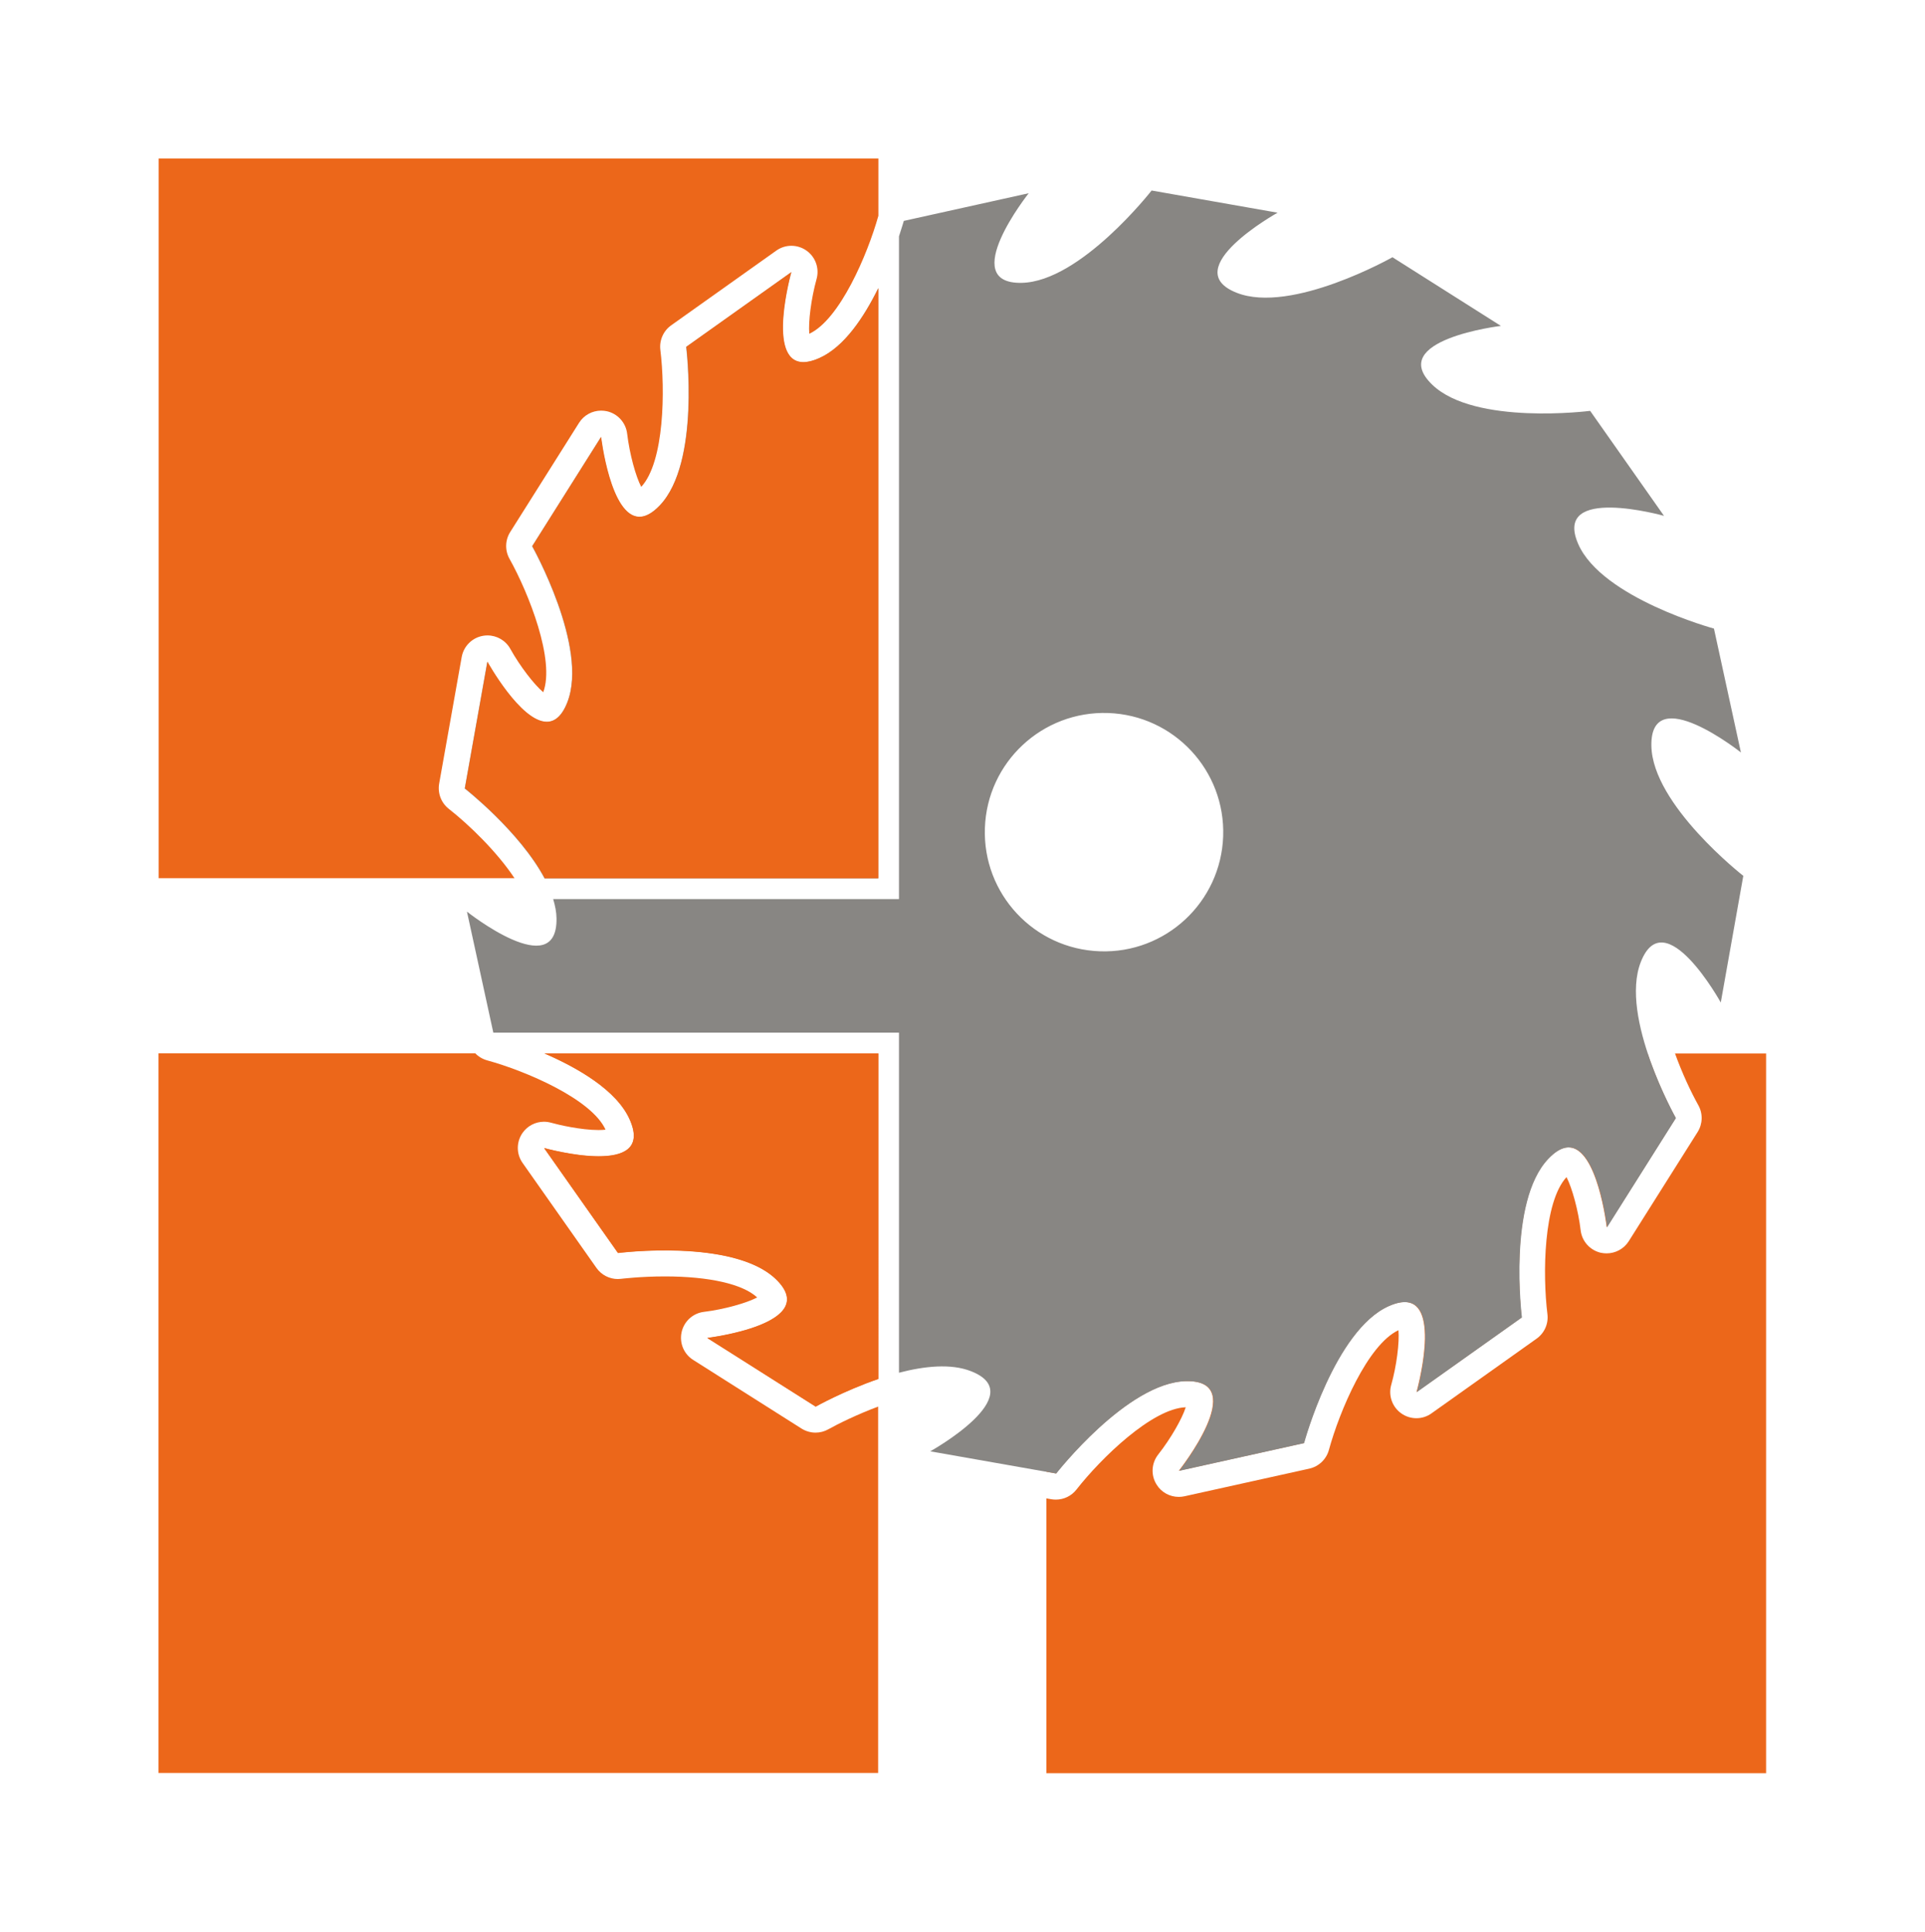
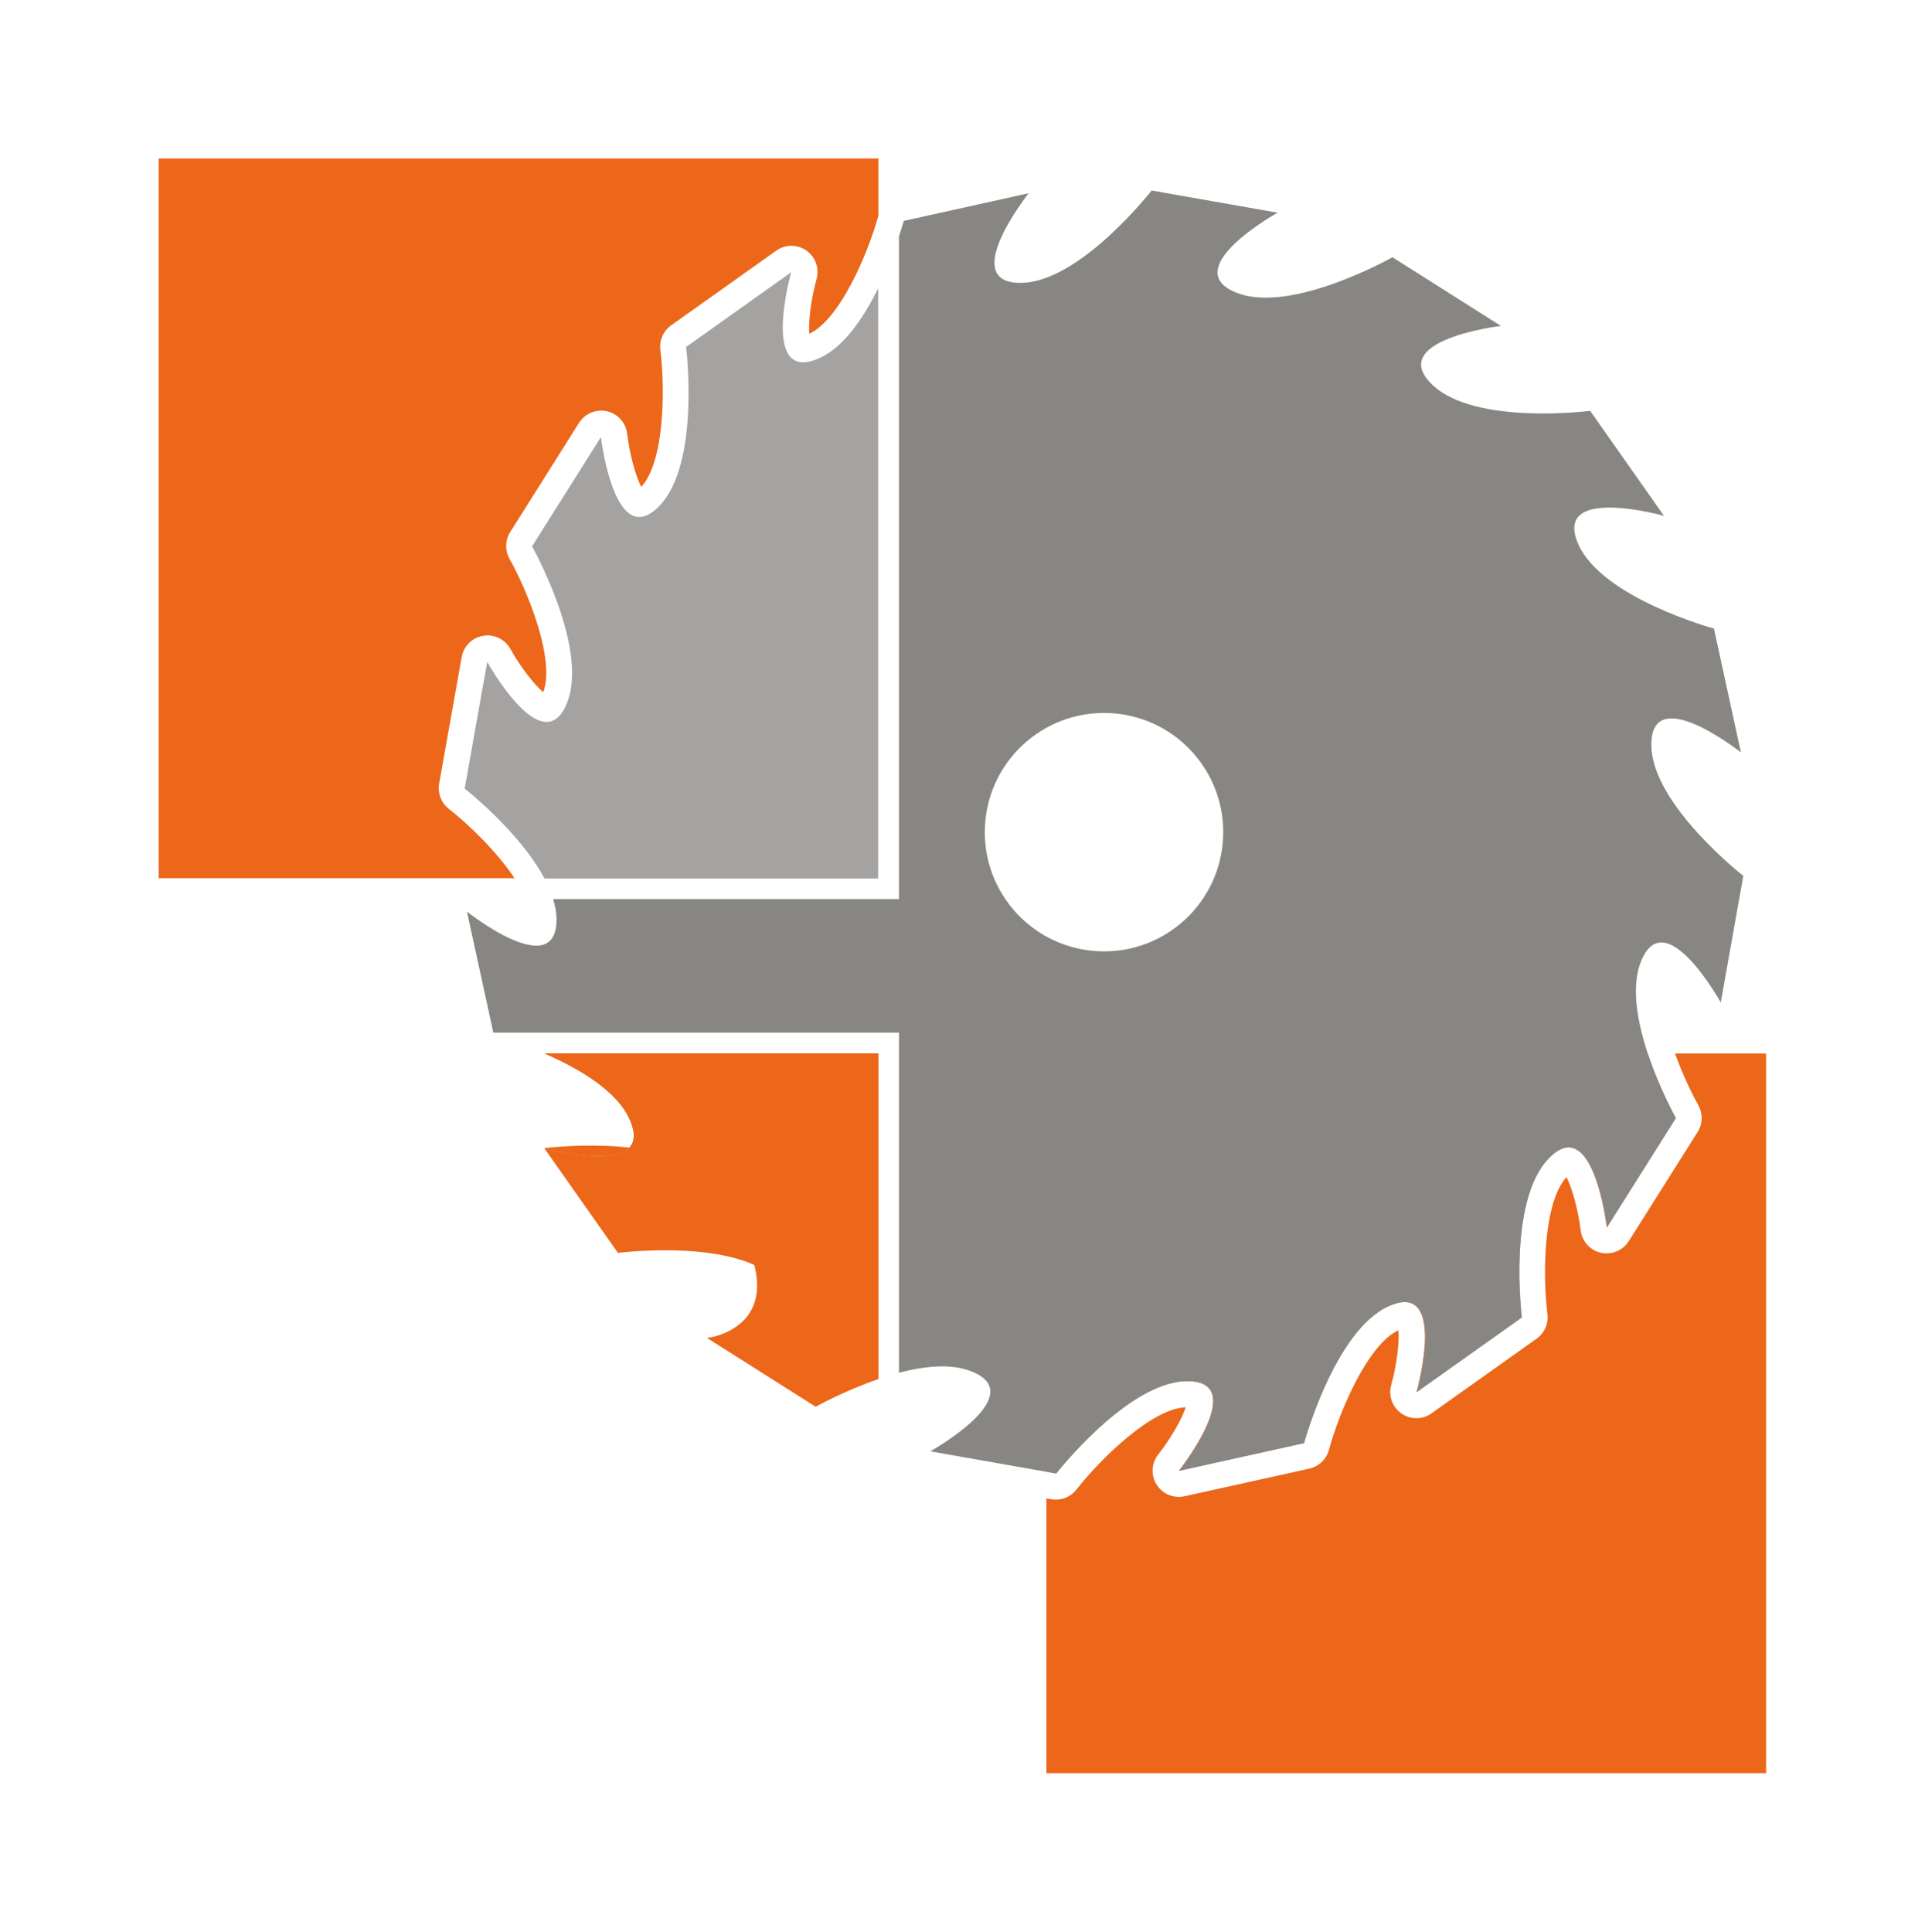
<svg xmlns="http://www.w3.org/2000/svg" xmlns:ns1="http://www.inkscape.org/namespaces/inkscape" xmlns:ns2="http://sodipodi.sourceforge.net/DTD/sodipodi-0.dtd" width="24.227mm" height="24.31mm" viewBox="0 0 24.227 24.31" version="1.1" id="svg1824" ns1:version="1.1.1 (3bf5ae0d25, 2021-09-20)" ns2:docname="brand.svg">
  <ns2:namedview id="namedview1826" pagecolor="#505050" bordercolor="#ffffff" borderopacity="1" ns1:pageshadow="0" ns1:pageopacity="0" ns1:pagecheckerboard="1" ns1:document-units="mm" showgrid="false" lock-margins="true" fit-margin-top="2" fit-margin-left="2" fit-margin-right="2" fit-margin-bottom="2" ns1:zoom="2.902709" ns1:cx="27.388208" ns1:cy="84.403912" ns1:window-width="1920" ns1:window-height="1027" ns1:window-x="-8" ns1:window-y="-8" ns1:window-maximized="1" ns1:current-layer="layer1" />
  <defs id="defs1821" />
  <g ns1:label="Ebene 1" ns1:groupmode="layer" id="layer1" transform="translate(-117.824,-86.845)">
    <g id="g1263" transform="matrix(0.353,0,0,-0.353,128.876,90.473)">
      <path d="m 0,0 c -0.508,-1.034 -1.215,-2.098 -2.101,-2.493 -2.13,-0.952 -1,3.064 -1,3.064 l -3.747,-2.664 c 0,0 0.515,-4.121 -0.941,-5.653 -1.612,-1.695 -2.095,2.441 -2.095,2.441 L -12.339,-9.2 c 0,0 2.022,-3.601 1.253,-5.566 -0.852,-2.173 -2.852,1.446 -2.852,1.446 l -0.804,-4.516 c 0,0 1.959,-1.535 2.847,-3.207 H 0 Z" style="fill:#a5a3a1;fill-opacity:1;fill-rule:nonzero;stroke:none" id="path1265" />
    </g>
    <g id="g1267" transform="matrix(0.353,0,0,-0.353,139.198,100.754)">
      <path d="M 0,0 C 0.168,-0.298 0.159,-0.664 -0.024,-0.955 L -2.48,-4.849 c -0.173,-0.273 -0.473,-0.433 -0.789,-0.433 -0.068,0 -0.138,0.007 -0.207,0.021 -0.386,0.089 -0.673,0.409 -0.719,0.802 -0.082,0.702 -0.305,1.514 -0.504,1.895 -0.824,-0.893 -0.855,-3.465 -0.681,-4.882 0.043,-0.34 -0.103,-0.676 -0.384,-0.876 l -3.747,-2.663 c -0.162,-0.117 -0.35,-0.174 -0.54,-0.174 -0.189,0 -0.377,0.057 -0.536,0.17 -0.325,0.228 -0.469,0.635 -0.362,1.015 0.193,0.682 0.297,1.521 0.258,1.952 -1.097,-0.514 -2.101,-2.885 -2.479,-4.267 -0.091,-0.335 -0.359,-0.591 -0.699,-0.668 l -4.454,-0.986 c -0.068,-0.015 -0.135,-0.021 -0.201,-0.021 -0.316,0 -0.619,0.16 -0.789,0.438 -0.211,0.333 -0.187,0.763 0.058,1.074 0.443,0.562 0.854,1.279 0.98,1.683 -1.199,-0.042 -3.022,-1.817 -3.895,-2.932 -0.178,-0.23 -0.45,-0.36 -0.735,-0.36 -0.053,0 -0.109,0.004 -0.162,0.013 l -0.176,0.031 v -9.797 H 2.417 V 1.843 H -0.83 C -0.58,1.15 -0.271,0.487 0,0" style="fill:#ec671a;fill-opacity:1;fill-rule:nonzero;stroke:none" id="path1269" />
    </g>
    <g id="g1271" transform="matrix(0.353,0,0,-0.353,137.563,101.284)">
      <path d="m 0,0 c 1.035,0 1.367,-2.849 1.367,-2.849 l 2.456,3.894 c 0,0 -0.58,1.037 -0.999,2.299 h -21.431 v -14.911 l 0.337,-0.059 c 0,0 2.537,3.251 4.633,3.292 h 0.047 c 2.236,0 -0.298,-3.196 -0.298,-3.196 l 4.454,0.987 c 0,0 1.092,4.022 3.019,4.883 0.225,0.1 0.414,0.145 0.572,0.145 1.332,0 0.428,-3.209 0.428,-3.209 l 3.747,2.662 c 0,0 -0.516,4.121 0.942,5.653 C -0.454,-0.121 -0.211,0 0,0" style="fill:#ec671a;fill-opacity:1;fill-rule:nonzero;stroke:none" id="path1273" />
    </g>
    <g id="g1311" transform="matrix(0.353,0,0,-0.353,128.25,104.832)">
-       <path d="m 0,0 c -0.144,-0.081 -0.3,-0.121 -0.459,-0.121 -0.173,0 -0.348,0.05 -0.5,0.145 l -3.864,2.448 c -0.334,0.211 -0.497,0.608 -0.41,0.994 0.087,0.385 0.406,0.673 0.798,0.719 0.703,0.086 1.518,0.312 1.894,0.514 -0.511,0.476 -1.709,0.749 -3.29,0.749 -0.873,0 -1.552,-0.085 -1.557,-0.085 -0.04,-0.005 -0.081,-0.008 -0.119,-0.008 -0.301,0 -0.587,0.146 -0.763,0.396 l -2.633,3.742 c -0.229,0.323 -0.226,0.753 0,1.075 0.178,0.252 0.465,0.395 0.762,0.395 0.084,0 0.168,-0.012 0.252,-0.035 0.258,-0.074 1.064,-0.261 1.694,-0.261 0.103,0 0.184,0.006 0.249,0.013 -0.5,1.095 -2.85,2.095 -4.221,2.471 -0.165,0.045 -0.311,0.134 -0.425,0.252 H -23.886 V -12.254 H 1.773 V 0.808 C 1.004,0.52 0.33,0.185 0,0" style="fill:#ec671a;fill-opacity:1;fill-rule:nonzero;stroke:none" id="path1313" />
-     </g>
+       </g>
    <g id="g1315" transform="matrix(0.353,0,0,-0.353,126.725,103.682)">
      <path d="m 0,0 3.865,-2.447 c 0,0 1.002,0.565 2.233,0.988 V 10.144 H -5.805 c 1.177,-0.509 2.582,-1.31 3.044,-2.364 0.457,-1.039 -0.257,-1.304 -1.11,-1.304 -0.895,0 -1.945,0.294 -1.945,0.294 l 2.633,-3.741 c 0,0 0.726,0.093 1.677,0.093 1.315,0 3.066,-0.178 3.947,-1.02 C 4.121,0.493 0,0 0,0" style="fill:#ec671a;fill-opacity:1;fill-rule:nonzero;stroke:none" id="path1317" />
    </g>
    <g id="g1319" transform="matrix(0.353,0,0,-0.353,123.473,97.025)">
      <path d="m 0,0 c -0.272,0.212 -0.404,0.558 -0.346,0.898 l 0.804,4.518 c 0.07,0.388 0.376,0.692 0.767,0.756 0.051,0.009 0.101,0.013 0.152,0.013 0.335,0 0.651,-0.181 0.816,-0.482 C 2.532,5.093 3.039,4.433 3.365,4.16 3.793,5.291 2.856,7.675 2.162,8.917 1.995,9.215 2.005,9.582 2.187,9.87 l 2.455,3.894 c 0.172,0.276 0.474,0.435 0.789,0.435 0.069,0 0.137,-0.008 0.205,-0.022 0.386,-0.088 0.675,-0.409 0.721,-0.801 0.085,-0.715 0.304,-1.518 0.502,-1.895 0.827,0.891 0.857,3.463 0.682,4.882 -0.042,0.34 0.105,0.677 0.384,0.876 l 3.748,2.664 c 0.16,0.115 0.35,0.173 0.538,0.173 0.188,0 0.377,-0.057 0.538,-0.171 0.323,-0.227 0.468,-0.633 0.361,-1.014 -0.193,-0.697 -0.298,-1.525 -0.259,-1.952 1.084,0.505 2.074,2.817 2.463,4.207 v 2.042 H -10.345 V -2.471 H 2.341 C 1.718,-1.531 0.722,-0.566 0,0" style="fill:#ec671a;fill-opacity:1;fill-rule:nonzero;stroke:none" id="path1321" />
    </g>
    <g id="g1323" transform="matrix(0.353,0,0,-0.353,124.706,95.928)">
-       <path d="m 0,0 c -0.935,0 -2.116,2.142 -2.116,2.142 l -0.805,-4.517 c 0,0 1.961,-1.534 2.847,-3.207 h 11.895 v 21.044 c -0.508,-1.034 -1.215,-2.098 -2.1,-2.493 -0.225,-0.101 -0.415,-0.146 -0.573,-0.146 -1.332,0 -0.427,3.21 -0.427,3.21 L 4.974,13.369 c 0,0 0.515,-4.121 -0.943,-5.653 C 3.756,7.428 3.515,7.309 3.304,7.309 c -1.035,0 -1.367,2.848 -1.367,2.848 L -0.518,6.262 c 0,0 2.022,-3.601 1.253,-5.566 C 0.539,0.194 0.28,0 0,0" style="fill:#ec671a;fill-opacity:1;fill-rule:nonzero;stroke:none" id="path1325" />
-     </g>
+       </g>
    <g id="g1327" transform="matrix(0.353,0,0,-0.353,125.751,100.938)">
-       <path d="m 0,0 c 0.937,-2.129 -3.056,-1.01 -3.056,-1.01 l 2.634,-3.74 c 0,0 4.105,0.525 5.624,-0.928 C 6.882,-7.287 2.761,-7.78 2.761,-7.78 l 3.865,-2.447 c 0,0 1.001,0.563 2.233,0.985 V 2.364 H -3.044 C -1.868,1.855 -0.462,1.054 0,0" style="fill:#ec671a;fill-opacity:1;fill-rule:nonzero;stroke:none" id="path1329" />
+       <path d="m 0,0 c 0.937,-2.129 -3.056,-1.01 -3.056,-1.01 c 0,0 4.105,0.525 5.624,-0.928 C 6.882,-7.287 2.761,-7.78 2.761,-7.78 l 3.865,-2.447 c 0,0 1.001,0.563 2.233,0.985 V 2.364 H -3.044 C -1.868,1.855 -0.462,1.054 0,0" style="fill:#ec671a;fill-opacity:1;fill-rule:nonzero;stroke:none" id="path1329" />
    </g>
    <g id="g1331" transform="matrix(0.353,0,0,-0.353,131.667,98.817)">
      <path d="m 0,0 c -2.349,0.081 -4.184,2.049 -4.101,4.395 0.08,2.346 2.049,4.18 4.395,4.1 C 2.641,8.414 4.476,6.445 4.394,4.099 4.312,1.753 2.344,-0.083 0,0 m 19.661,7.326 c -0.039,2.328 3.192,-0.237 3.192,-0.237 l -0.961,4.416 c 0,0 -3.988,1.085 -4.837,3.01 -0.936,2.131 3.056,1.009 3.056,1.009 l -2.633,3.743 c 0,0 -4.104,-0.526 -5.624,0.927 -1.68,1.608 2.442,2.102 2.442,2.102 l -3.866,2.448 c 0,0 -3.597,-2.035 -5.549,-1.269 -2.16,0.845 1.453,2.857 1.453,2.857 l -4.491,0.791 c 0,0 -2.536,-3.251 -4.634,-3.292 -2.318,-0.045 0.252,3.195 0.252,3.195 L -6.992,26.04 c 0,0 -0.062,-0.216 -0.172,-0.55 V 2.607 1.861 h -0.747 -11.582 c 0.069,-0.231 0.116,-0.46 0.119,-0.684 0.039,-2.328 -3.193,0.237 -3.193,0.237 l 0.94,-4.315 h 13.716 0.747 v -0.747 -11.377 c 0.906,0.236 1.85,0.336 2.569,0.054 2.16,-0.845 -1.454,-2.856 -1.454,-2.856 l 4.493,-0.792 c 0,0 2.536,3.251 4.633,3.292 2.318,0.045 -0.251,-3.196 -0.251,-3.196 l 4.454,0.987 c 0,0 1.092,4.022 3.019,4.883 2.131,0.951 1,-3.064 1,-3.064 l 3.747,2.662 c 0,0 -0.516,4.121 0.942,5.654 1.611,1.697 2.093,-2.441 2.093,-2.441 l 2.456,3.895 c 0,0 -2.022,3.601 -1.253,5.566 0.851,2.173 2.851,-1.445 2.851,-1.445 l 0.803,4.516 c 0,0 -3.242,2.53 -3.277,4.636" style="fill:#888683;fill-opacity:1;fill-rule:nonzero;stroke:none" id="path1333" />
    </g>
  </g>
</svg>